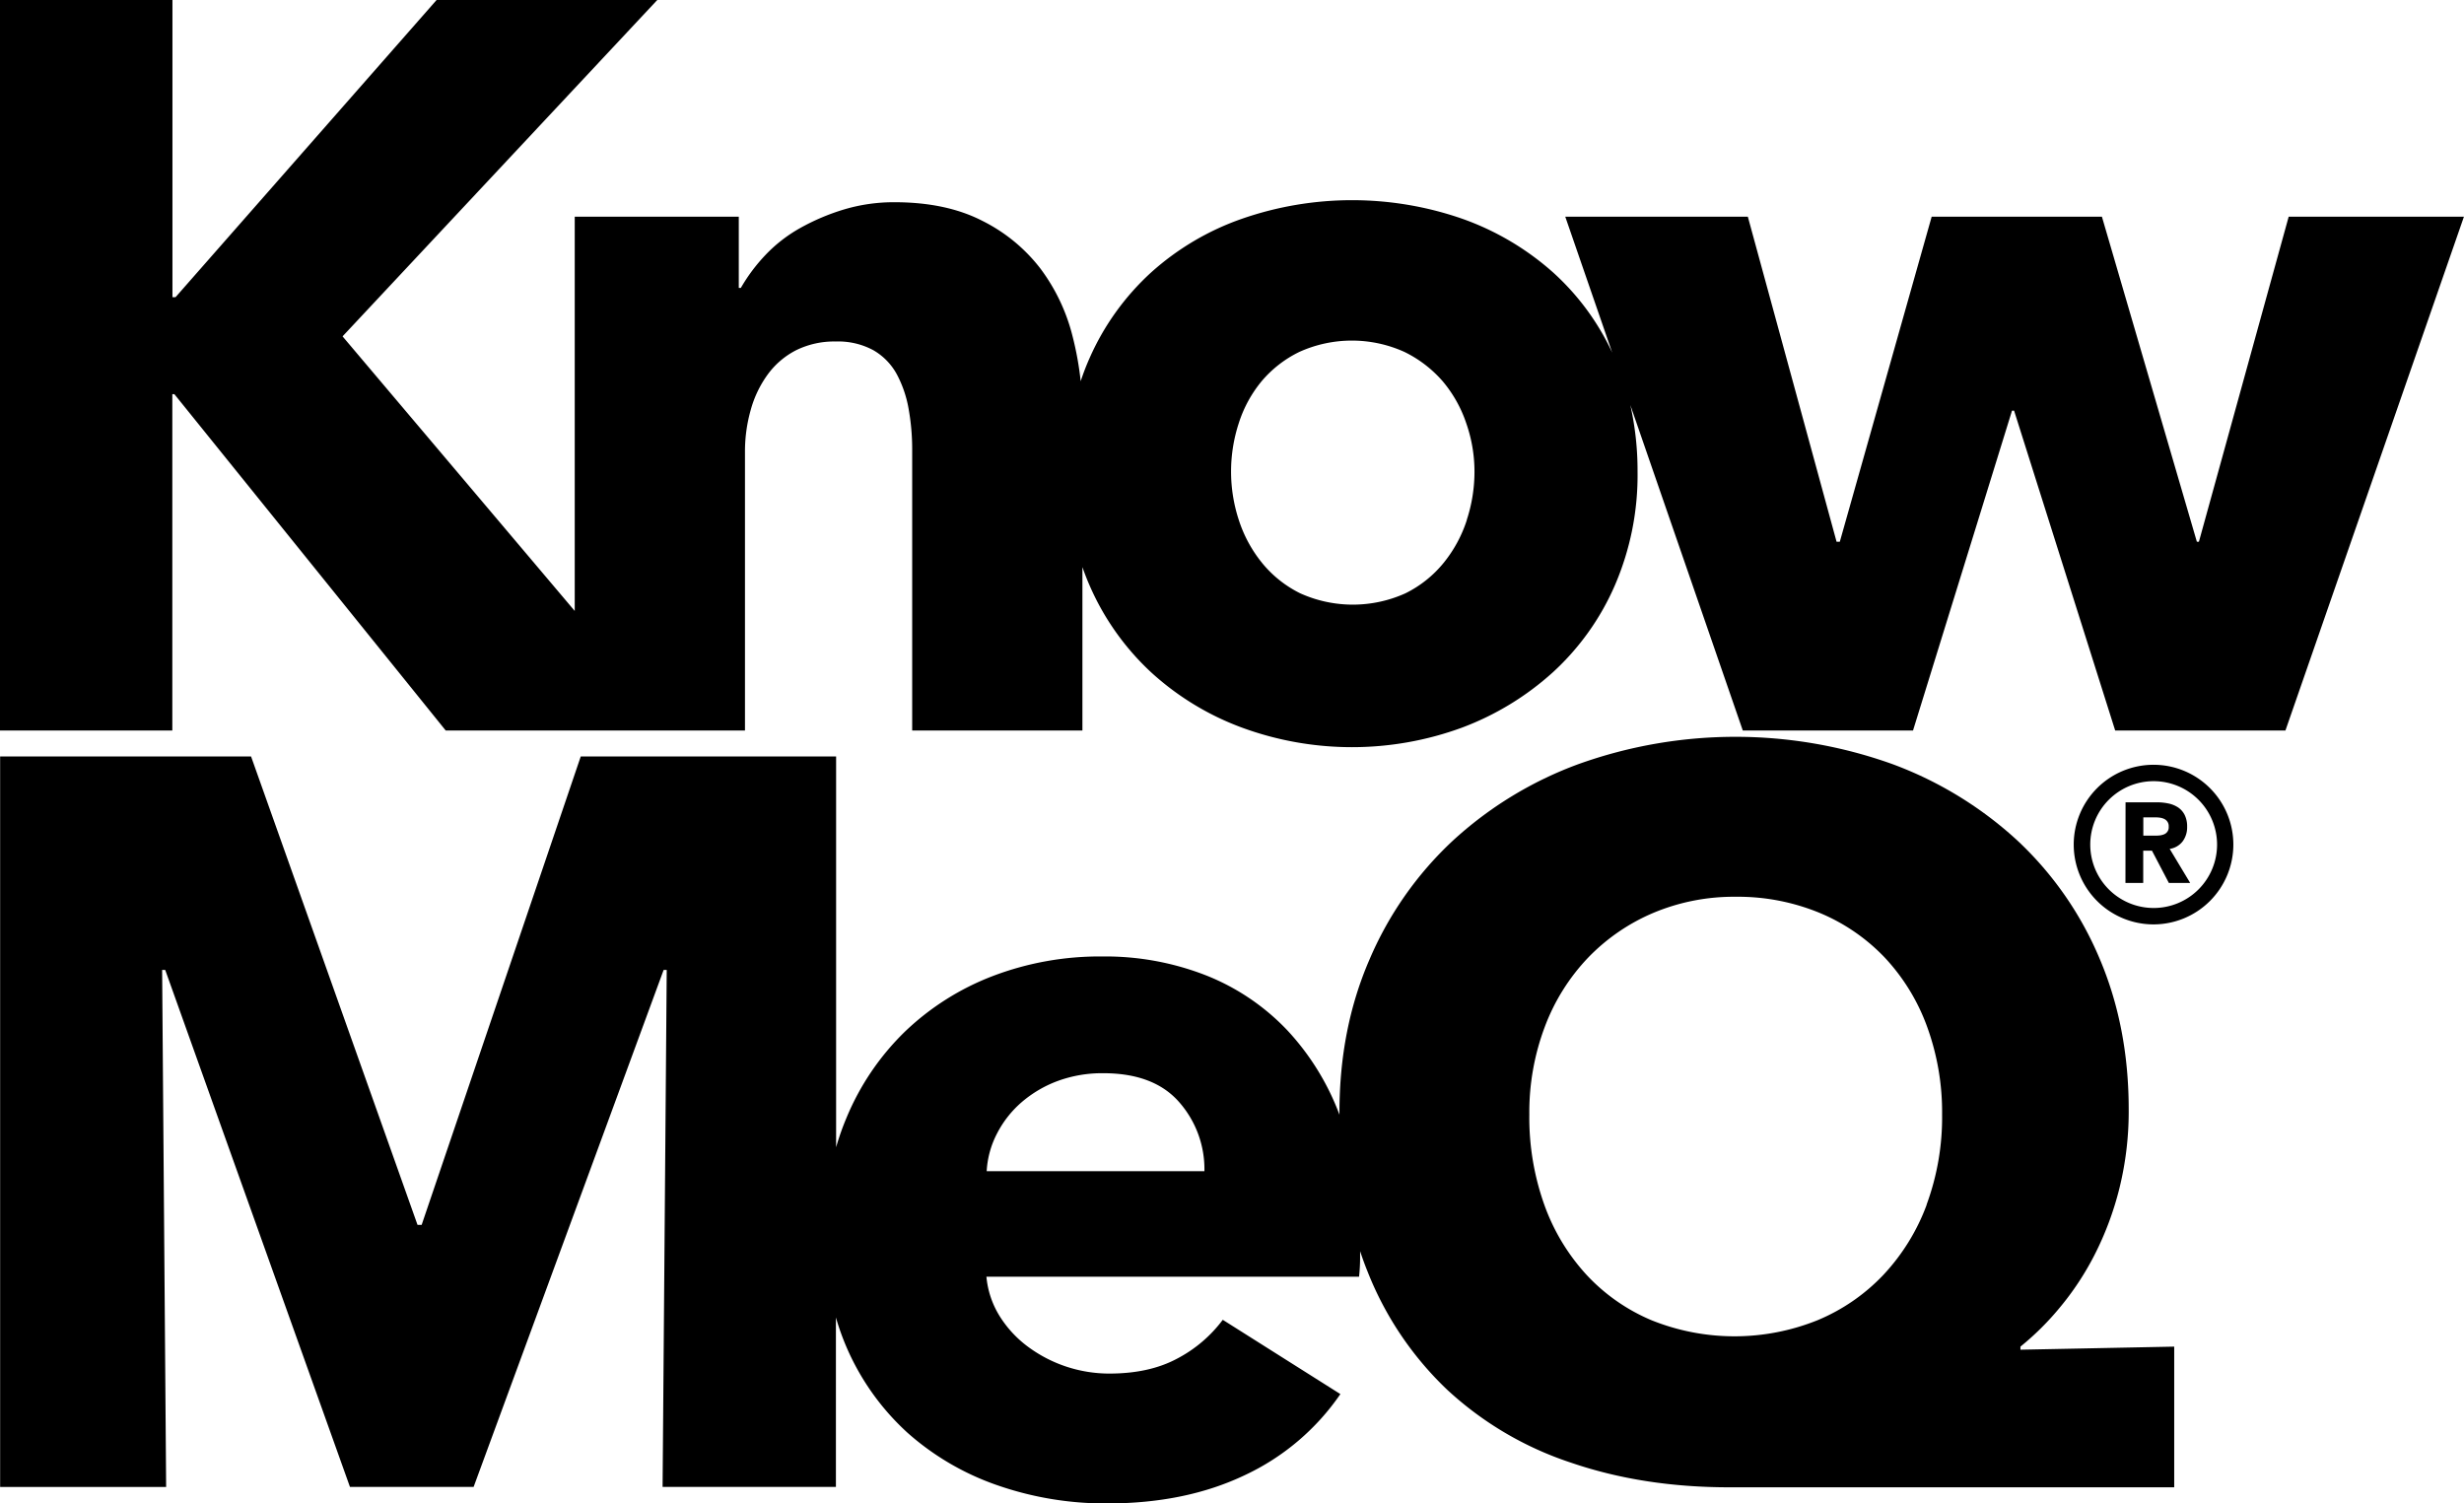
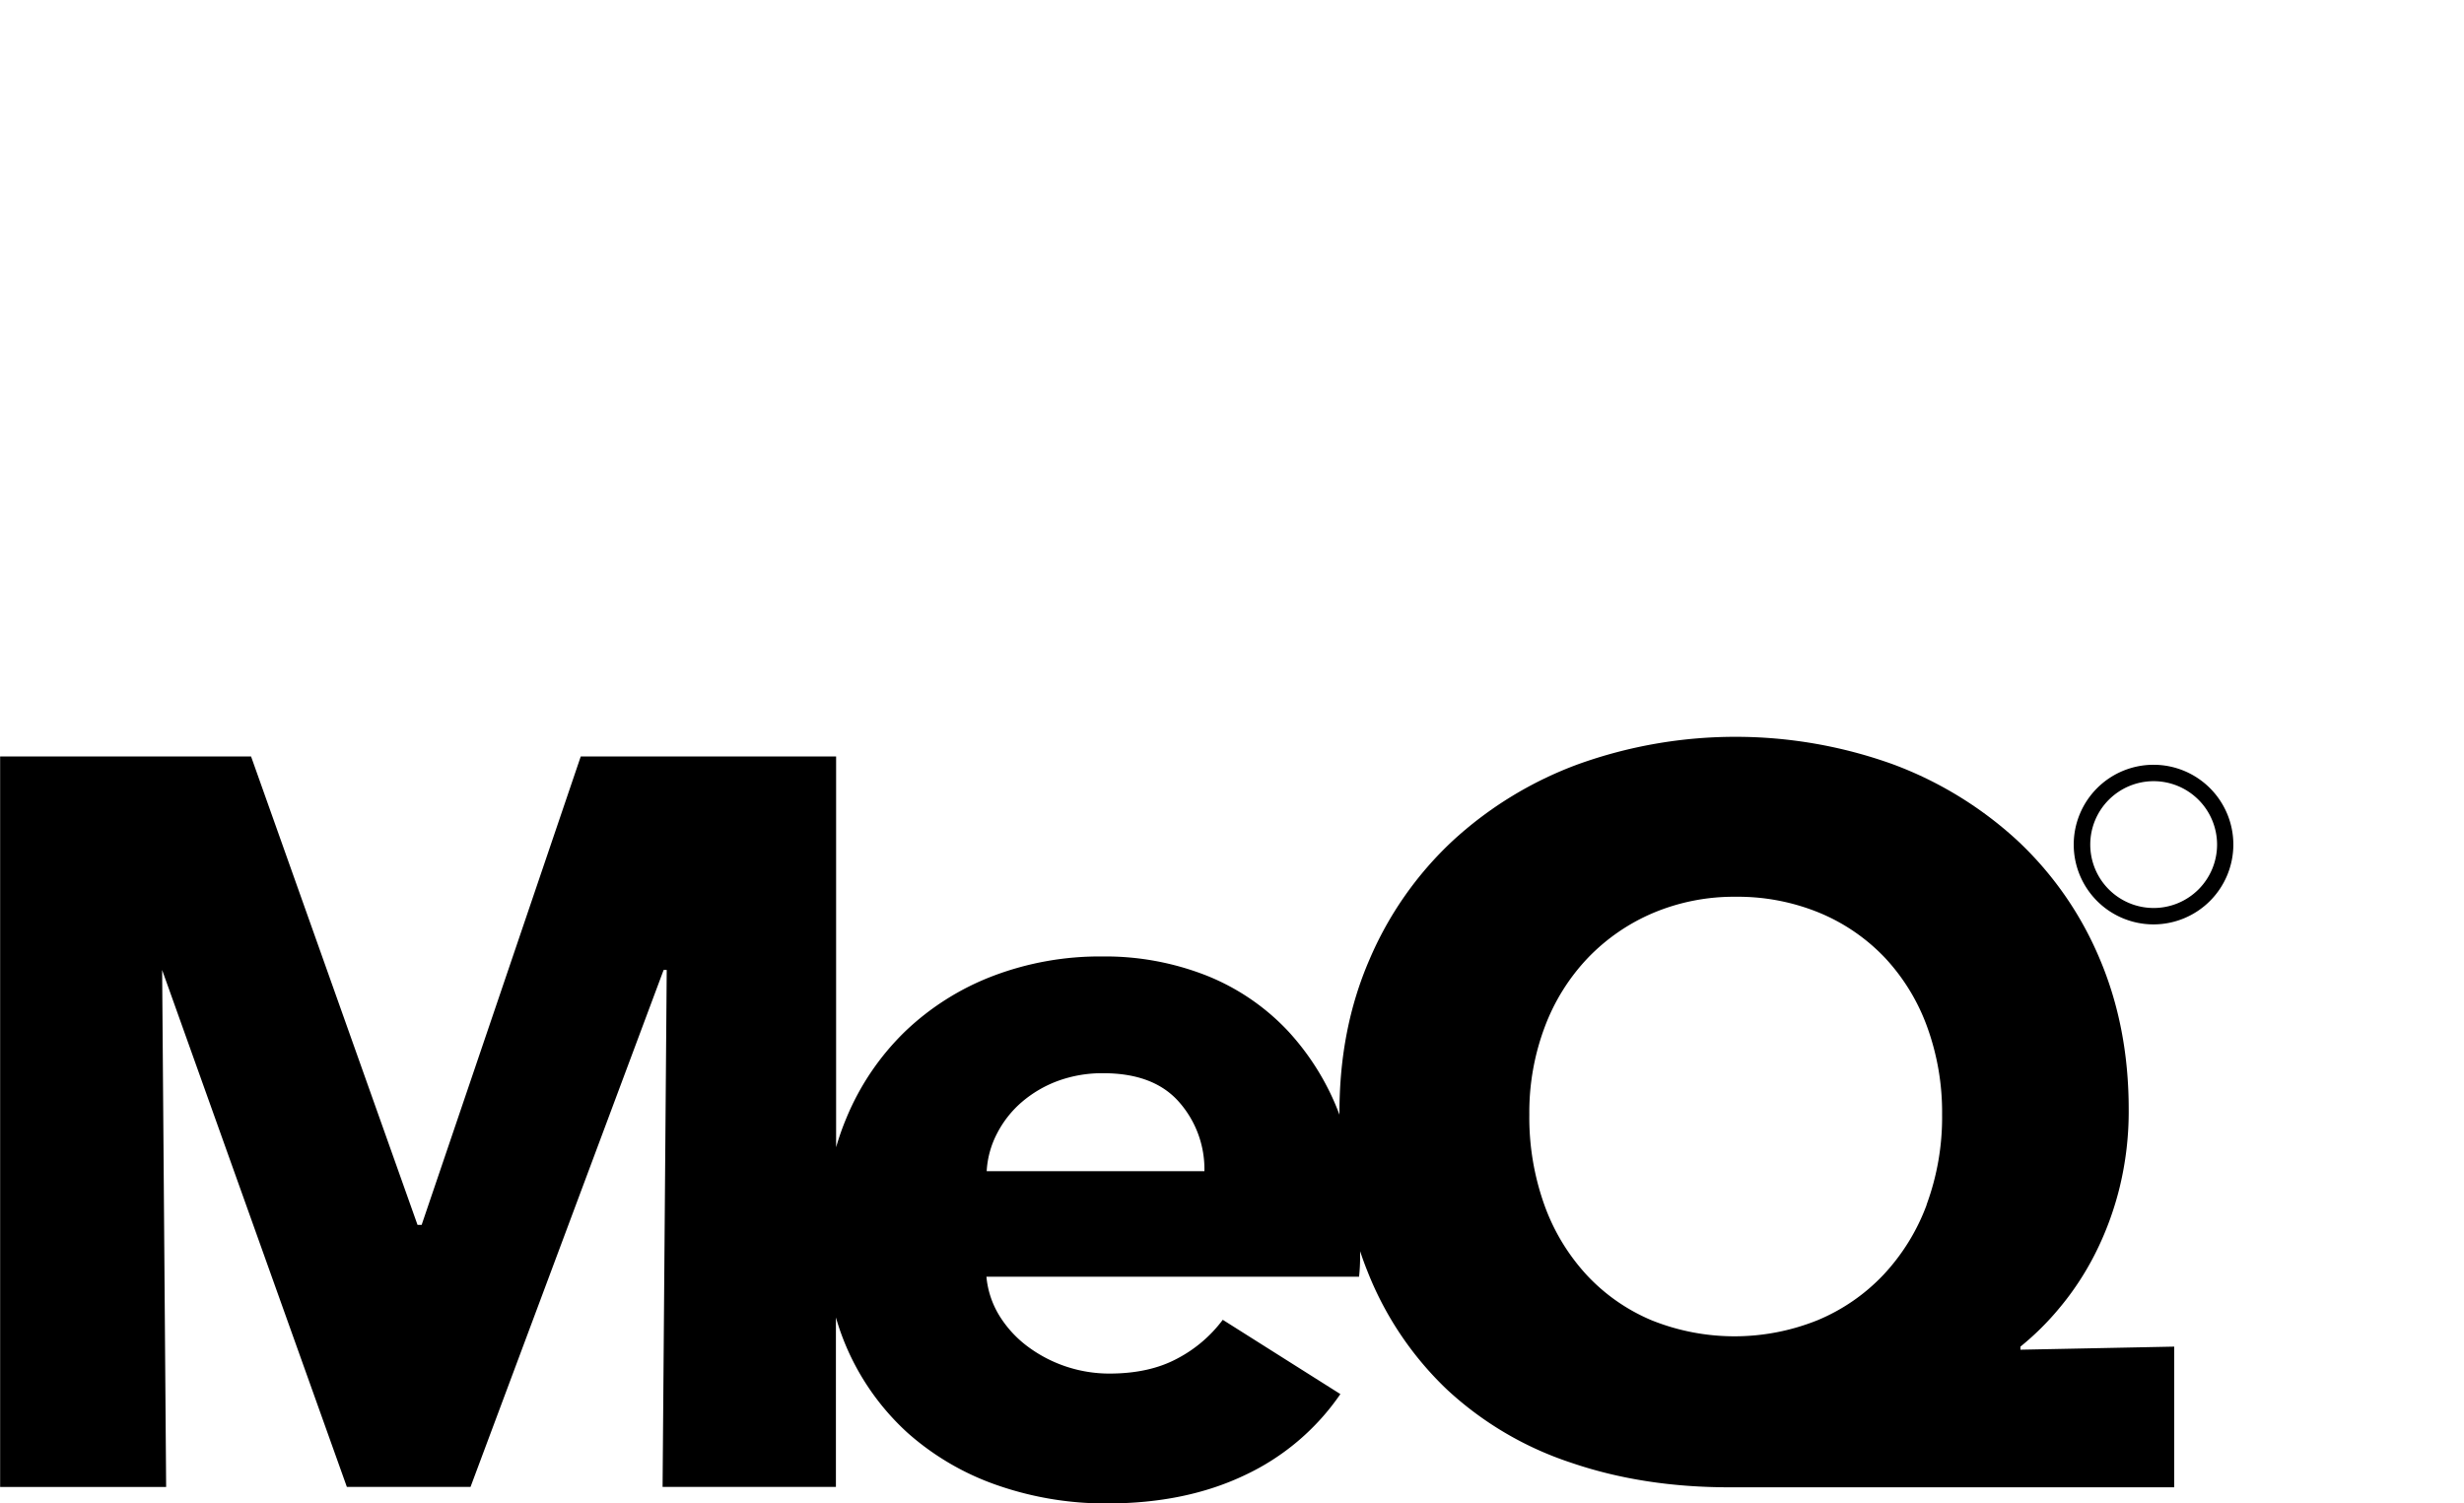
<svg xmlns="http://www.w3.org/2000/svg" id="Layer_1" data-name="Layer 1" viewBox="0 0 756.99 461.9">
-   <path d="M697.59,489.72a84.41,84.41,0,0,0,12-11.89,87.46,87.46,0,0,0,10.78-16.32A95.91,95.91,0,0,0,728,441.06a98.5,98.5,0,0,0,2.85-24.25q0-25.35-9-46.44a105.55,105.55,0,0,0-25.2-36.14,116,116,0,0,0-38.35-23.46,142.86,142.86,0,0,0-96.53,0,116,116,0,0,0-38.68,23.62,107.53,107.53,0,0,0-25.51,36.46q-9.21,21.24-9.2,46.91c0,.24,0,.47,0,.71a78.19,78.19,0,0,0-15.85-25.75,69.75,69.75,0,0,0-25-17,85,85,0,0,0-32-5.87,92.31,92.31,0,0,0-33.61,6,80.53,80.53,0,0,0-26.94,17,79.16,79.16,0,0,0-18.07,26.62,80,80,0,0,0-3.17,9V308.4H255.29L206.41,452.31h-1.27L154,308.4H76.91V532.83h51L126.68,374h.95l56.75,158.81h38L280.75,374h.95l-1.27,158.81h53.25V480.76a76.48,76.48,0,0,0,22,35.43,81.65,81.65,0,0,0,27.74,16.17,101.13,101.13,0,0,0,33.6,5.54q24.09,0,42.32-8.71a73.13,73.13,0,0,0,29.32-24.89l-36.13-22.82a41.49,41.49,0,0,1-13.95,11.89Q430,498,417.69,498a42,42,0,0,1-25.21-8.4,34.25,34.25,0,0,1-8.56-9.35,27.64,27.64,0,0,1-4-12H494.4a54.73,54.73,0,0,0,.32-6v-1.85c.73,2.19,1.51,4.35,2.37,6.45a101.26,101.26,0,0,0,24.41,36.14,103.6,103.6,0,0,0,37.88,22.34q22.18,7.62,48.82,7.61H744.83V489.72l-47.24.95ZM380,435.83a28.34,28.34,0,0,1,3.17-11.57,32.13,32.13,0,0,1,7.61-9.67,36.32,36.32,0,0,1,11.09-6.5,39.58,39.58,0,0,1,13.95-2.37q15.54,0,23.3,8.87a31.17,31.17,0,0,1,7.77,21.24Zm288.79,10.3a63.85,63.85,0,0,1-13.32,21.56,59.07,59.07,0,0,1-20.29,13.95,68.33,68.33,0,0,1-50.87,0,57.85,57.85,0,0,1-20-13.95,63.13,63.13,0,0,1-13-21.56,79.79,79.79,0,0,1-4.6-27.73,74.47,74.47,0,0,1,4.76-26.95,62.5,62.5,0,0,1,13.31-21.24,60.65,60.65,0,0,1,20.13-13.79,63.88,63.88,0,0,1,25.2-4.91,65.91,65.91,0,0,1,25.68,4.91,58.69,58.69,0,0,1,20.13,13.79,61.94,61.94,0,0,1,13,21.24,76.64,76.64,0,0,1,4.6,26.95A77.52,77.52,0,0,1,668.75,446.13Z" transform="translate(-76.87 -76)" />
-   <path d="M780,142.57l-27.58,99.86h-.63l-29.17-99.86h-52.3l-28.22,99.86h-1l-27.26-99.86H557.75l14.43,41.78A76.87,76.87,0,0,0,554,159.69a84.13,84.13,0,0,0-27.89-16.48,103.13,103.13,0,0,0-67.68,0,82,82,0,0,0-27.9,16.48A78.47,78.47,0,0,0,411.62,186a72.69,72.69,0,0,0-2.74,7.12,96.64,96.64,0,0,0-2.49-13.78,58.17,58.17,0,0,0-9.83-20.76,51.41,51.41,0,0,0-17.91-14.74q-11.1-5.7-26.94-5.71a53.41,53.41,0,0,0-15.54,2.22,67.35,67.35,0,0,0-13.47,5.71,44.94,44.94,0,0,0-10.78,8.4,53.12,53.12,0,0,0-7.45,10h-.63V142.57h-50.4V263.7l-71.33-84.36L278.8,76H211l-80.2,91.3h-.95V76H76.87V300.44h52.94V197.1h.63l83.37,103.34h91.93V214.85A46.77,46.77,0,0,1,307.49,202a33.71,33.71,0,0,1,5.23-10.94,24.73,24.73,0,0,1,8.71-7.45,26.41,26.41,0,0,1,12.21-2.69,22.69,22.69,0,0,1,11.57,2.69,19,19,0,0,1,7.13,7.29A35.36,35.36,0,0,1,356,201.53a70,70,0,0,1,1.11,12.68v86.23h52.3v-50.2c.68,1.92,1.4,3.81,2.22,5.66a79.69,79.69,0,0,0,18.86,26.63,84.76,84.76,0,0,0,27.9,17,98.12,98.12,0,0,0,67.68,0,87,87,0,0,0,27.89-17,78.57,78.57,0,0,0,19-26.63,85.32,85.32,0,0,0,7-35,92.2,92.2,0,0,0-2.22-20.47l34.55,100h52.3L695,202.17h.64l31.06,98.27H779l54.84-157.87Zm-252.49,93.2a40.7,40.7,0,0,1-7.13,13.16,35.16,35.16,0,0,1-11.73,9.35,39.28,39.28,0,0,1-32.33,0,35.16,35.16,0,0,1-11.73-9.35,40.7,40.7,0,0,1-7.13-13.16,47.83,47.83,0,0,1,0-29.8,38.53,38.53,0,0,1,7-12.84,35.39,35.39,0,0,1,11.57-9,39.18,39.18,0,0,1,32.33,0,37.24,37.24,0,0,1,11.73,9A39.42,39.42,0,0,1,527.32,206a45.13,45.13,0,0,1,2.54,14.9A47.64,47.64,0,0,1,527.48,235.77Z" transform="translate(-76.87 -76)" />
+   <path d="M697.59,489.72a84.41,84.41,0,0,0,12-11.89,87.46,87.46,0,0,0,10.78-16.32A95.91,95.91,0,0,0,728,441.06a98.5,98.5,0,0,0,2.85-24.25q0-25.35-9-46.44a105.55,105.55,0,0,0-25.2-36.14,116,116,0,0,0-38.35-23.46,142.86,142.86,0,0,0-96.53,0,116,116,0,0,0-38.68,23.62,107.53,107.53,0,0,0-25.51,36.46q-9.21,21.24-9.2,46.91c0,.24,0,.47,0,.71a78.19,78.19,0,0,0-15.85-25.75,69.75,69.75,0,0,0-25-17,85,85,0,0,0-32-5.87,92.31,92.31,0,0,0-33.61,6,80.53,80.53,0,0,0-26.94,17,79.16,79.16,0,0,0-18.07,26.62,80,80,0,0,0-3.17,9V308.4H255.29L206.41,452.31h-1.27L154,308.4H76.91V532.83h51L126.68,374l56.75,158.81h38L280.75,374h.95l-1.27,158.81h53.25V480.76a76.48,76.48,0,0,0,22,35.43,81.65,81.65,0,0,0,27.74,16.17,101.13,101.13,0,0,0,33.6,5.54q24.09,0,42.32-8.71a73.13,73.13,0,0,0,29.32-24.89l-36.13-22.82a41.49,41.49,0,0,1-13.95,11.89Q430,498,417.69,498a42,42,0,0,1-25.21-8.4,34.25,34.25,0,0,1-8.56-9.35,27.64,27.64,0,0,1-4-12H494.4a54.73,54.73,0,0,0,.32-6v-1.85c.73,2.19,1.51,4.35,2.37,6.45a101.26,101.26,0,0,0,24.41,36.14,103.6,103.6,0,0,0,37.88,22.34q22.18,7.62,48.82,7.61H744.83V489.72l-47.24.95ZM380,435.83a28.34,28.34,0,0,1,3.17-11.57,32.13,32.13,0,0,1,7.61-9.67,36.32,36.32,0,0,1,11.09-6.5,39.58,39.58,0,0,1,13.95-2.37q15.54,0,23.3,8.87a31.17,31.17,0,0,1,7.77,21.24Zm288.79,10.3a63.85,63.85,0,0,1-13.32,21.56,59.07,59.07,0,0,1-20.29,13.95,68.33,68.33,0,0,1-50.87,0,57.85,57.85,0,0,1-20-13.95,63.13,63.13,0,0,1-13-21.56,79.79,79.79,0,0,1-4.6-27.73,74.47,74.47,0,0,1,4.76-26.95,62.5,62.5,0,0,1,13.31-21.24,60.65,60.65,0,0,1,20.13-13.79,63.88,63.88,0,0,1,25.2-4.91,65.91,65.91,0,0,1,25.68,4.91,58.69,58.69,0,0,1,20.13,13.79,61.94,61.94,0,0,1,13,21.24,76.64,76.64,0,0,1,4.6,26.95A77.52,77.52,0,0,1,668.75,446.13Z" transform="translate(-76.87 -76)" />
  <path d="M738.5,360A24.52,24.52,0,1,1,763,335.5,24.55,24.55,0,0,1,738.5,360Zm0-44A19.48,19.48,0,1,0,758,335.5,19.5,19.5,0,0,0,738.5,316Z" transform="translate(-76.87 -76)" />
-   <path d="M729.88,322.49h9.59a17.18,17.18,0,0,1,3.58.36,8.59,8.59,0,0,1,3,1.23,6.08,6.08,0,0,1,2,2.31,7.86,7.86,0,0,1,.75,3.62,7.25,7.25,0,0,1-1.36,4.46,6.1,6.1,0,0,1-4,2.33l6.3,10.47h-6.55L738,337.36h-2.69v9.91h-5.46Zm5.46,10.25h3.22c.49,0,1,0,1.56-.05a4.86,4.86,0,0,0,1.48-.32,2.3,2.3,0,0,0,1.54-2.39,2.41,2.41,0,0,0-1.36-2.37,4.58,4.58,0,0,0-1.37-.4,11,11,0,0,0-1.5-.1h-3.57Z" transform="translate(-76.87 -76)" />
</svg>